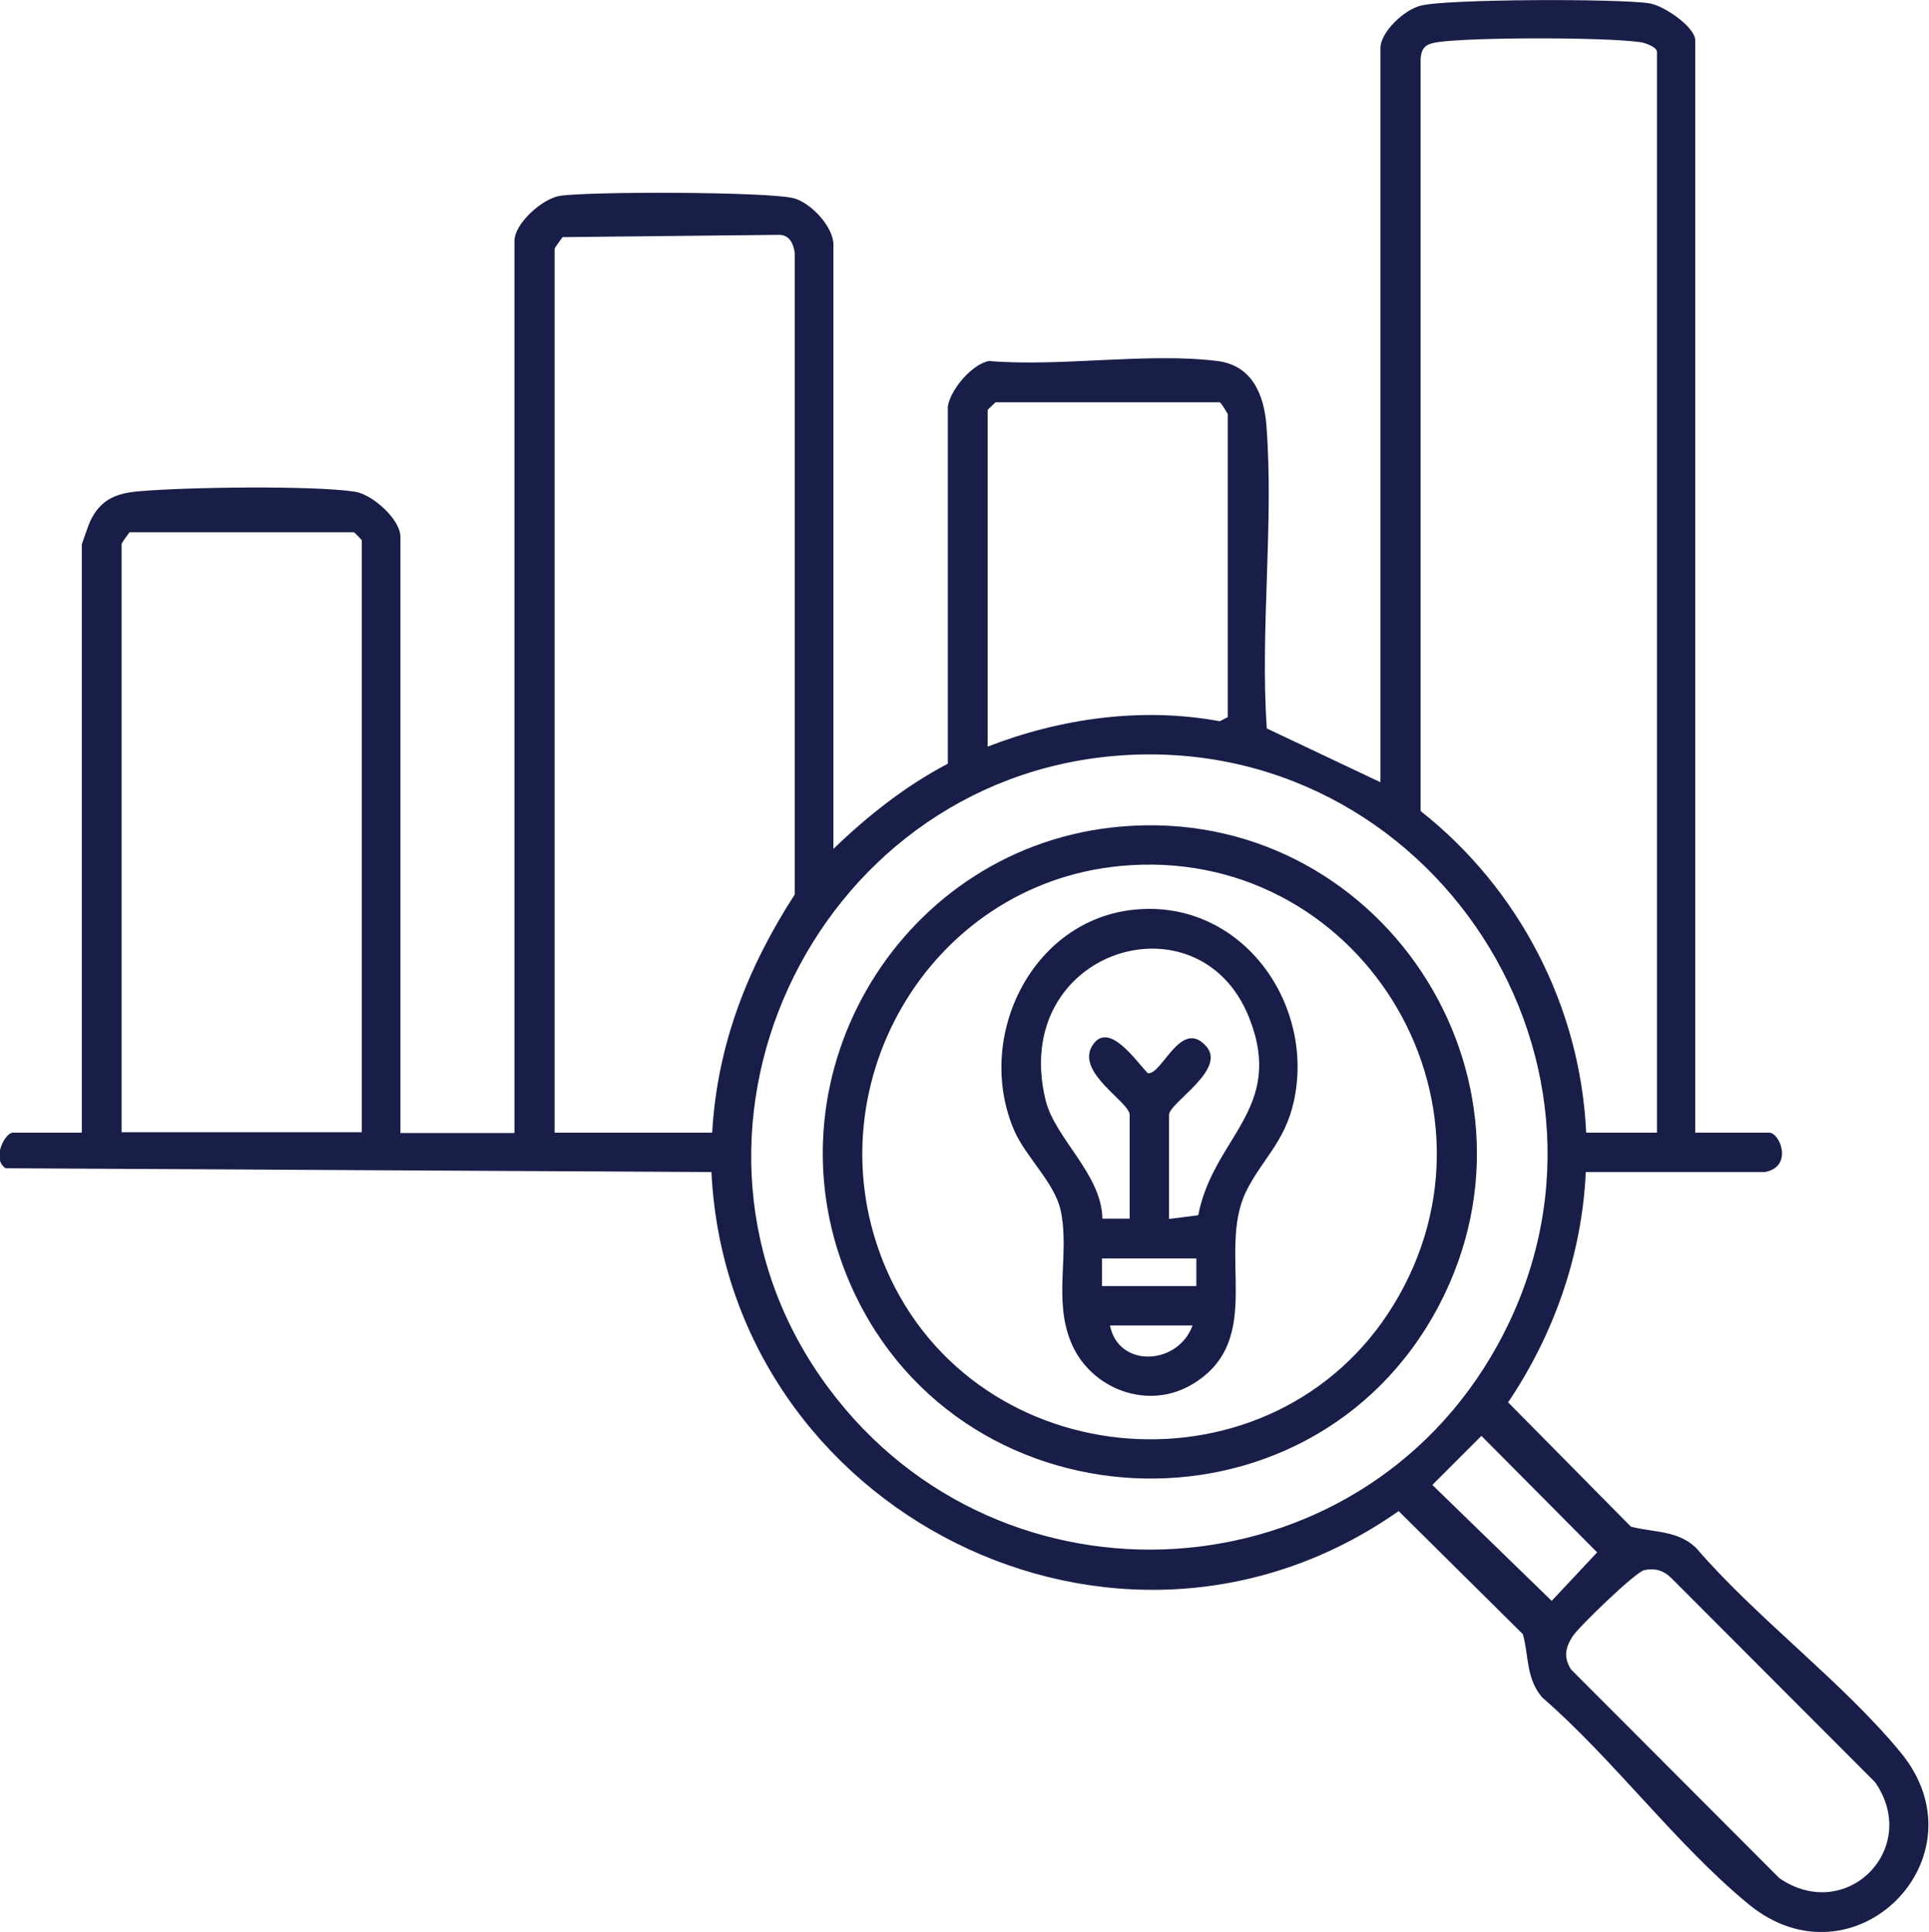
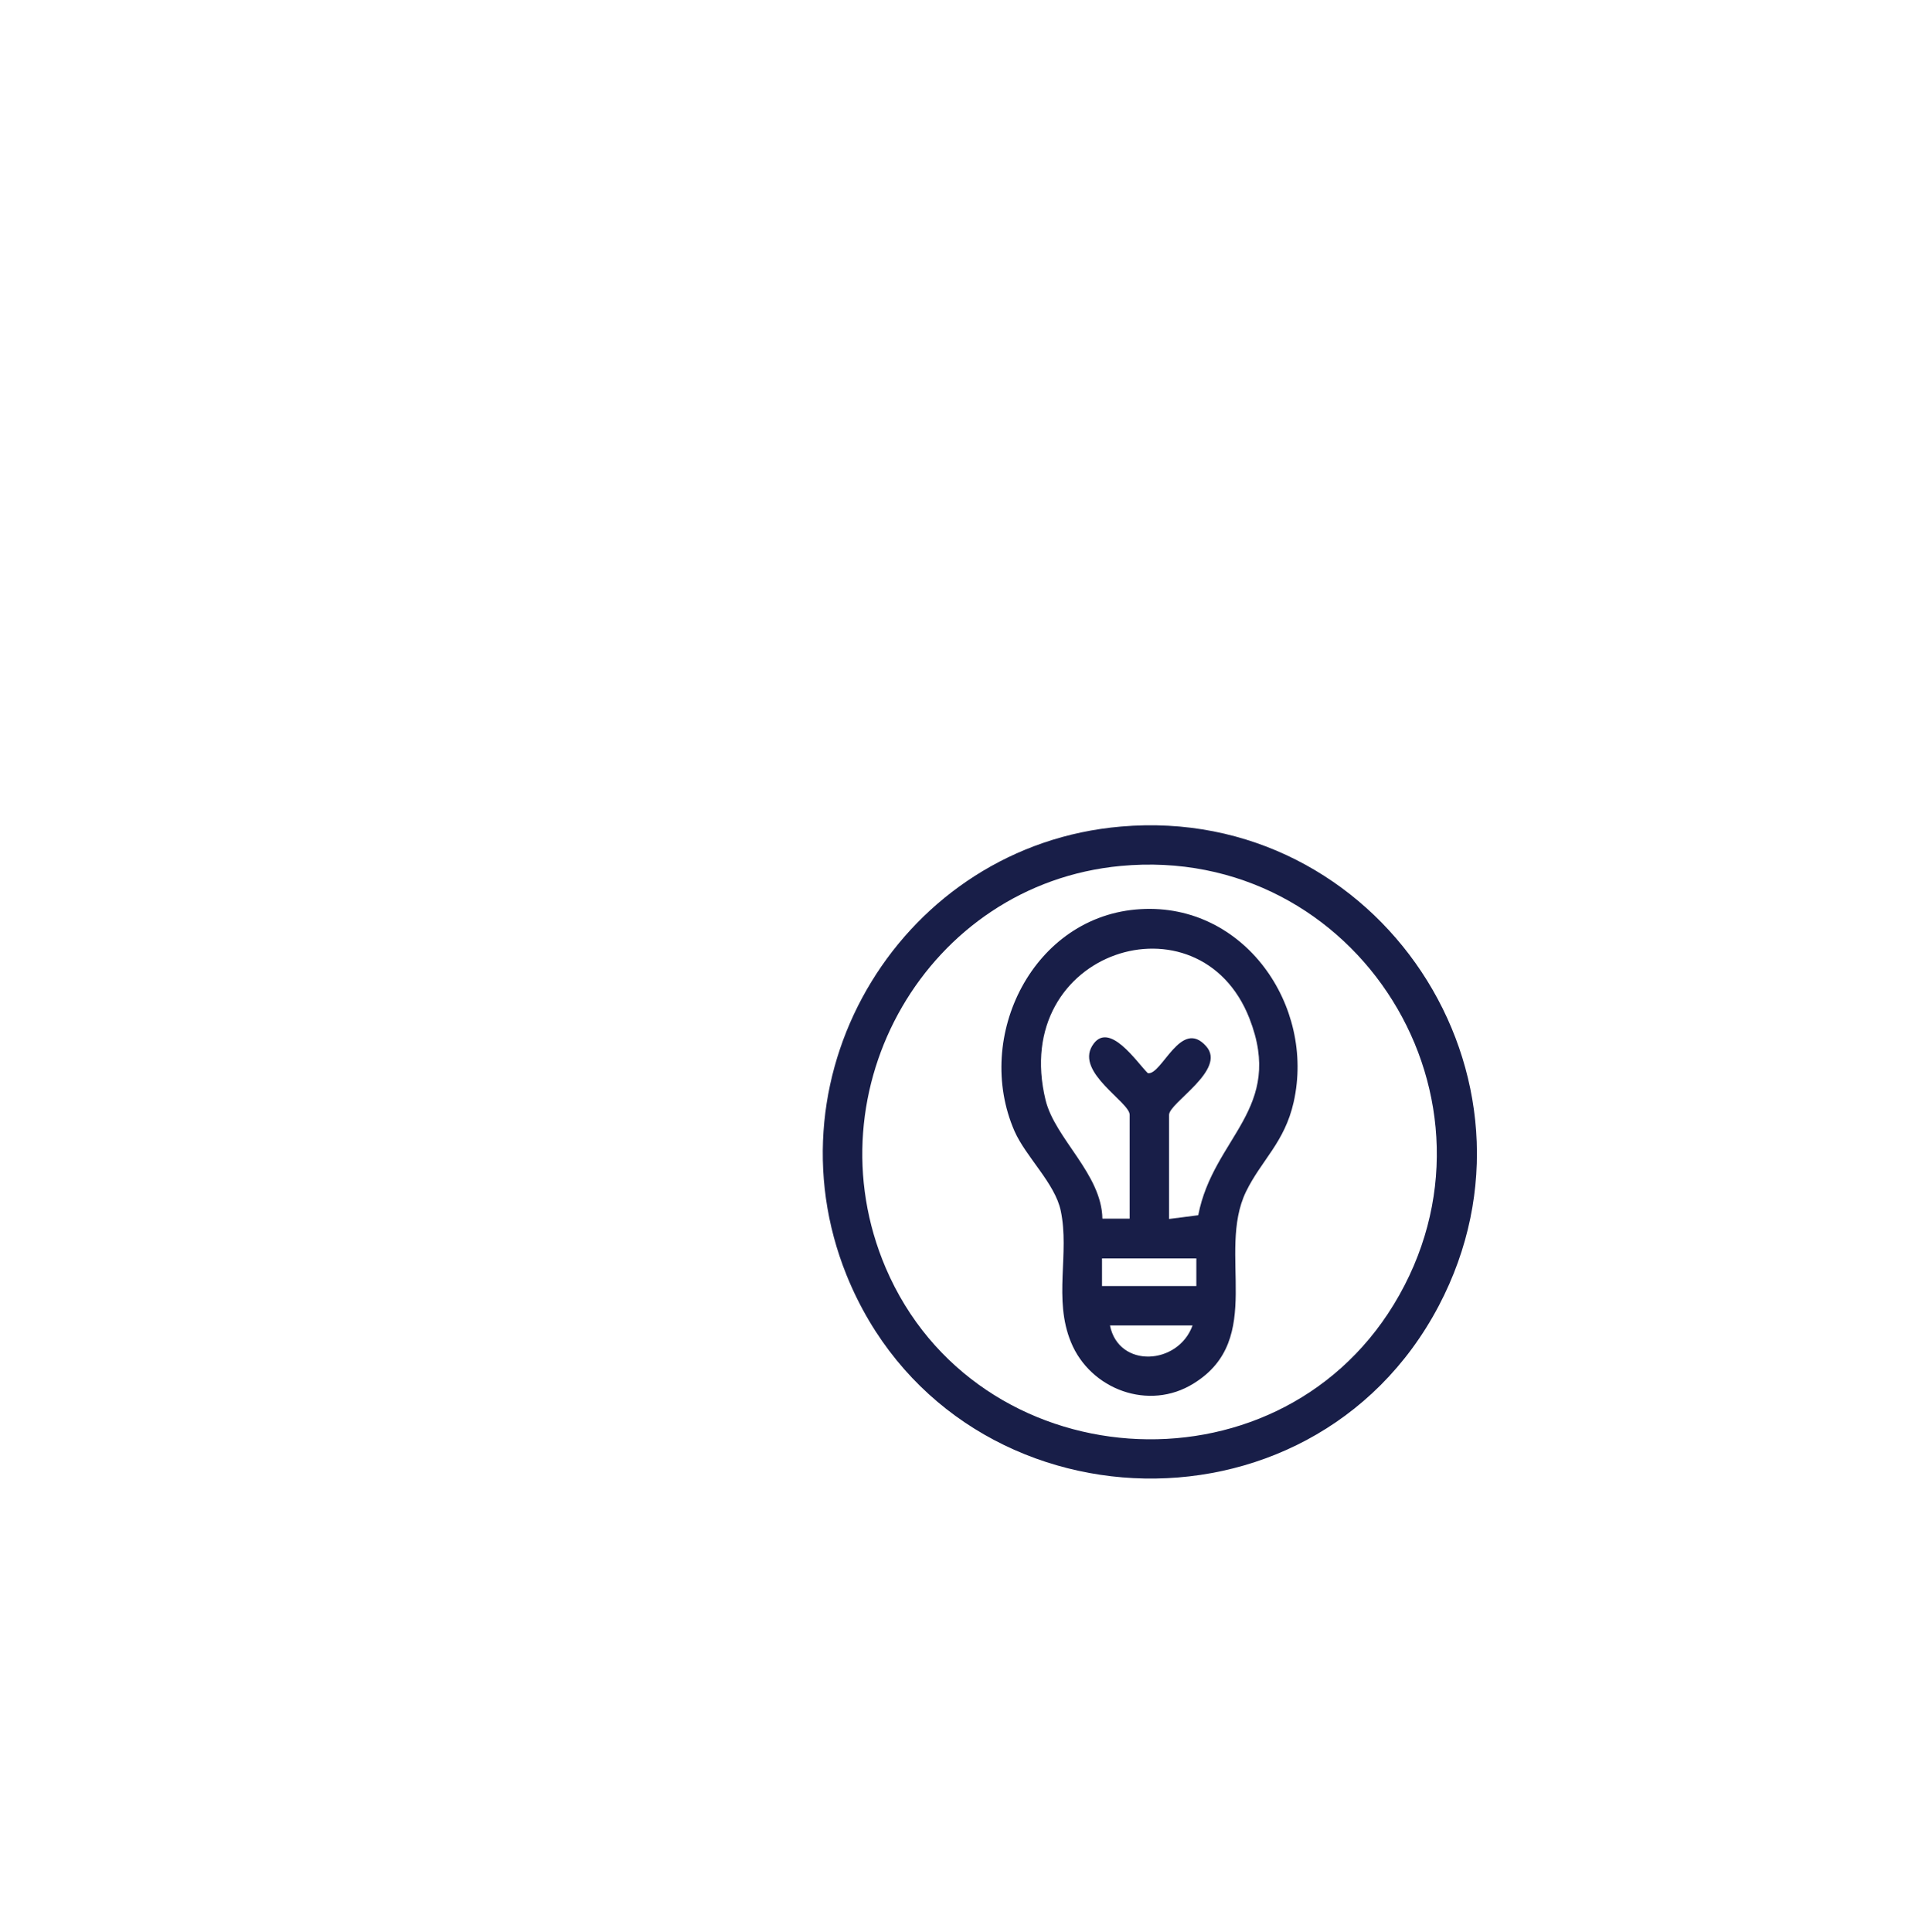
<svg xmlns="http://www.w3.org/2000/svg" id="Layer_1" data-name="Layer 1" viewBox="0 0 50.92 51">
  <defs>
    <style>
      .cls-1 {
        fill: #181e48;
      }
    </style>
  </defs>
-   <path class="cls-1" d="M44.78,29.9h1.92c.29,0,.64.9-.11,1.04h-4.73c-.1,2.19-.84,4.28-2.05,6.08l3.24,3.28c.6.16,1.23.09,1.72.56,1.6,1.86,3.86,3.53,5.4,5.4,2.28,2.77-1.23,6.29-4.01,4.01-1.89-1.55-3.58-3.84-5.45-5.46-.43-.5-.35-1.09-.51-1.67l-3.28-3.25c-7.43,5.22-17.7.01-18.14-8.95l-18.63-.1c-.38-.24-.02-.94.19-.94h1.82v-15.53s.18-.53.22-.61c.27-.57.68-.74,1.28-.79,1.2-.11,4.59-.16,5.71.01.46.07,1.2.73,1.2,1.19v15.74h3.01V6.36c0-.46.74-1.12,1.2-1.19.8-.12,5.46-.11,6.16.06.47.12,1.06.76,1.06,1.23v15.95c.91-.88,1.9-1.66,3.02-2.25v-9.43c.07-.45.64-1.12,1.09-1.2,1.89.16,4.18-.23,6.02,0,.92.11,1.24.89,1.3,1.71.2,2.57-.17,5.39.01,7.99l3,1.42V1.27c0-.43.64-1.02,1.06-1.12.68-.18,5.27-.19,6.05-.06.37.06,1.2.62,1.2.98v28.84ZM43.74,29.9V1.37c0-.13-.33-.25-.46-.26-.95-.13-4.36-.13-5.31,0-.31.04-.46.13-.47.47v19.83c2.6,2.05,4.22,5.17,4.37,8.49h1.87ZM18.8,29.9c.13-2.32.94-4.37,2.18-6.29V6.68c-.04-.27-.15-.5-.46-.48l-5.67.06s-.21.28-.21.31v23.33h4.16ZM26.07,19.71c1.93-.75,4.08-1.05,6.13-.67l.21-.11v-8s-.16-.28-.21-.31h-5.92s-.21.19-.21.21v8.88ZM9.55,29.9v-15.64s-.16-.18-.21-.21H3.42s-.21.28-.21.31v15.53h6.34ZM29.48,19.95c-8.09.65-12.49,10.13-7.61,16.69,4.56,6.14,13.97,5.56,17.66-1.13,4.05-7.34-1.75-16.22-10.05-15.56ZM39.11,37.9l-1.3,1.3,3.15,3.06,1.2-1.28-3.06-3.08ZM43.4,41.45c-.23.05-1.73,1.5-1.89,1.75-.19.3-.24.55-.04.87l5.5,5.51c1.76,1.21,3.74-.77,2.53-2.53l-5.4-5.41c-.2-.19-.43-.25-.7-.19Z" />
  <path class="cls-1" d="M29.59,21.82c6.79-.59,11.57,6.6,8.39,12.65-3.39,6.44-12.89,5.96-15.63-.8-2.17-5.37,1.5-11.36,7.24-11.85ZM29.58,22.86c-5.1.48-8.21,5.9-6.2,10.61,2.38,5.56,10.26,6.13,13.41.97,3.28-5.38-.96-12.17-7.21-11.58Z" />
  <path class="cls-1" d="M30.11,24c2.73-.16,4.61,2.54,4.04,5.09-.24,1.07-.85,1.53-1.26,2.37-.78,1.62.52,3.89-1.38,5.06-1.18.74-2.73.16-3.24-1.09-.47-1.14-.03-2.34-.27-3.47-.15-.72-.92-1.42-1.22-2.1-1.09-2.5.5-5.7,3.33-5.86ZM30.85,32.18l.78-.1c.4-2.07,2.29-2.8,1.35-5.2-1.32-3.36-6.34-1.8-5.38,2.16.25,1.02,1.48,1.95,1.5,3.13h.72s0-2.74,0-2.74c0-.34-1.42-1.11-.99-1.82s1.19.45,1.47.72c.37.06.87-1.47,1.54-.71.55.62-.98,1.49-.98,1.81v2.75ZM31.58,33.22h-2.49v.73h2.49v-.73ZM31.48,34.99h-2.18c.23,1.14,1.8,1.05,2.18,0Z" />
</svg>